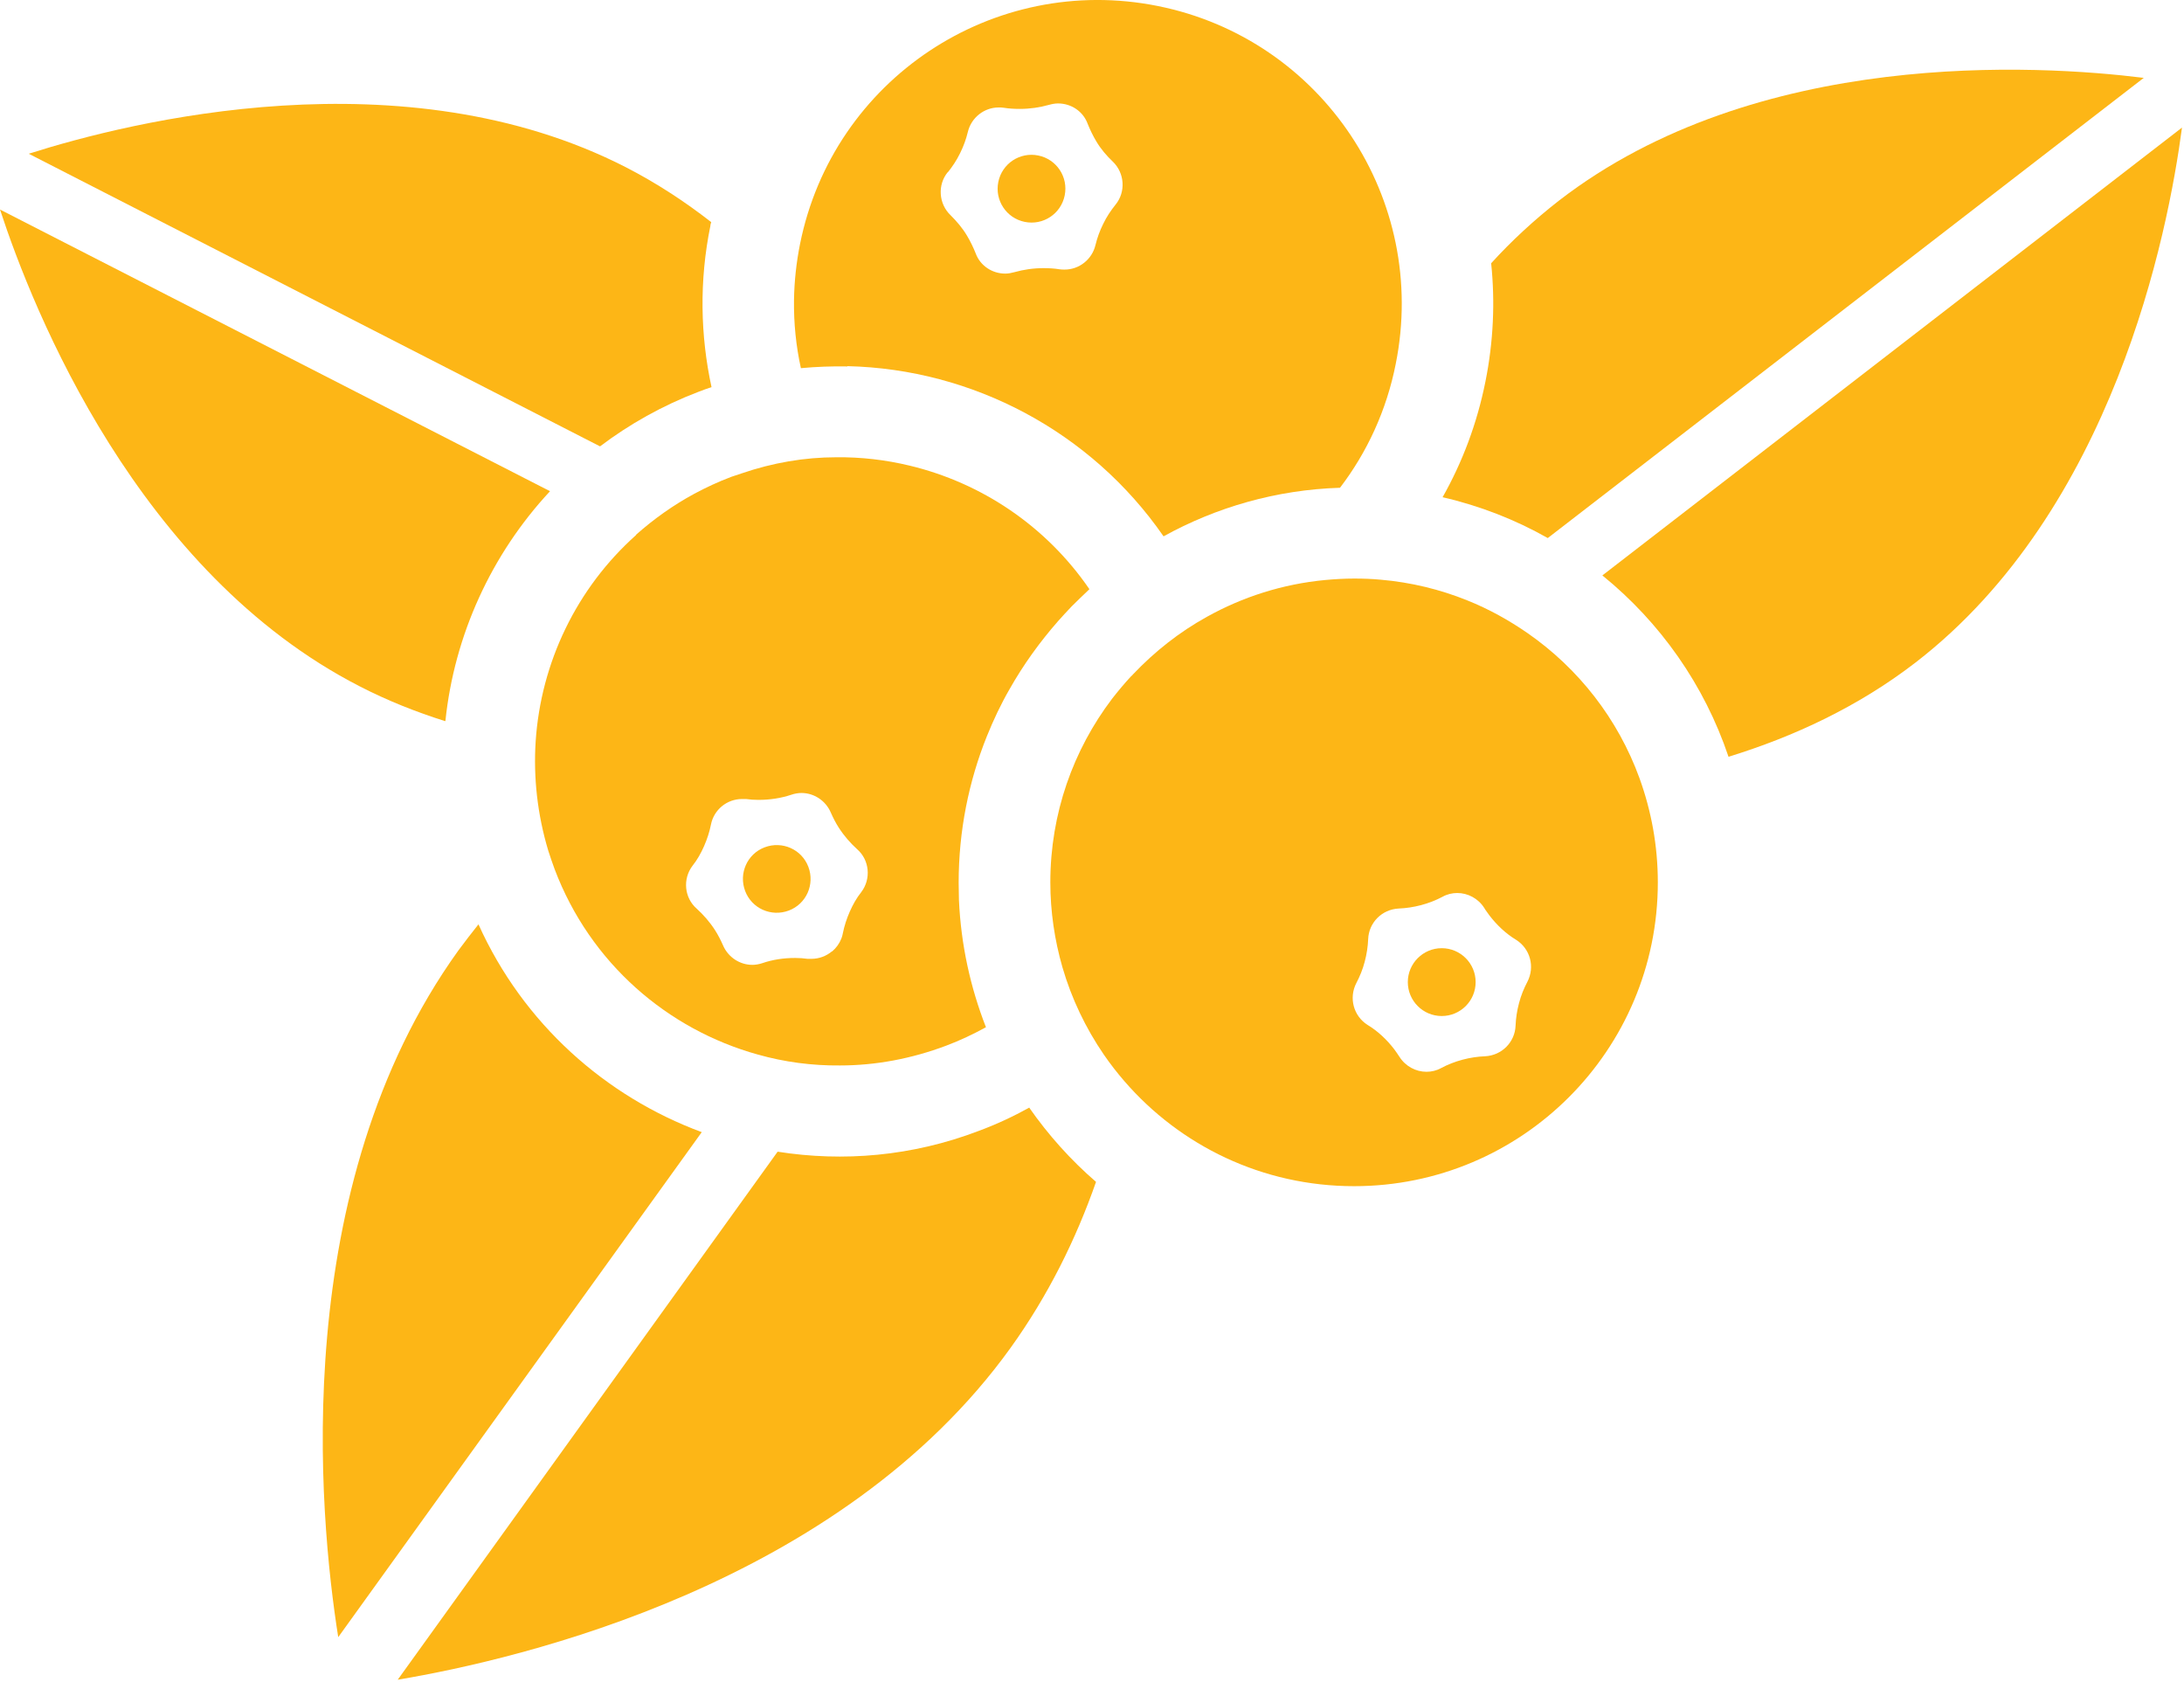
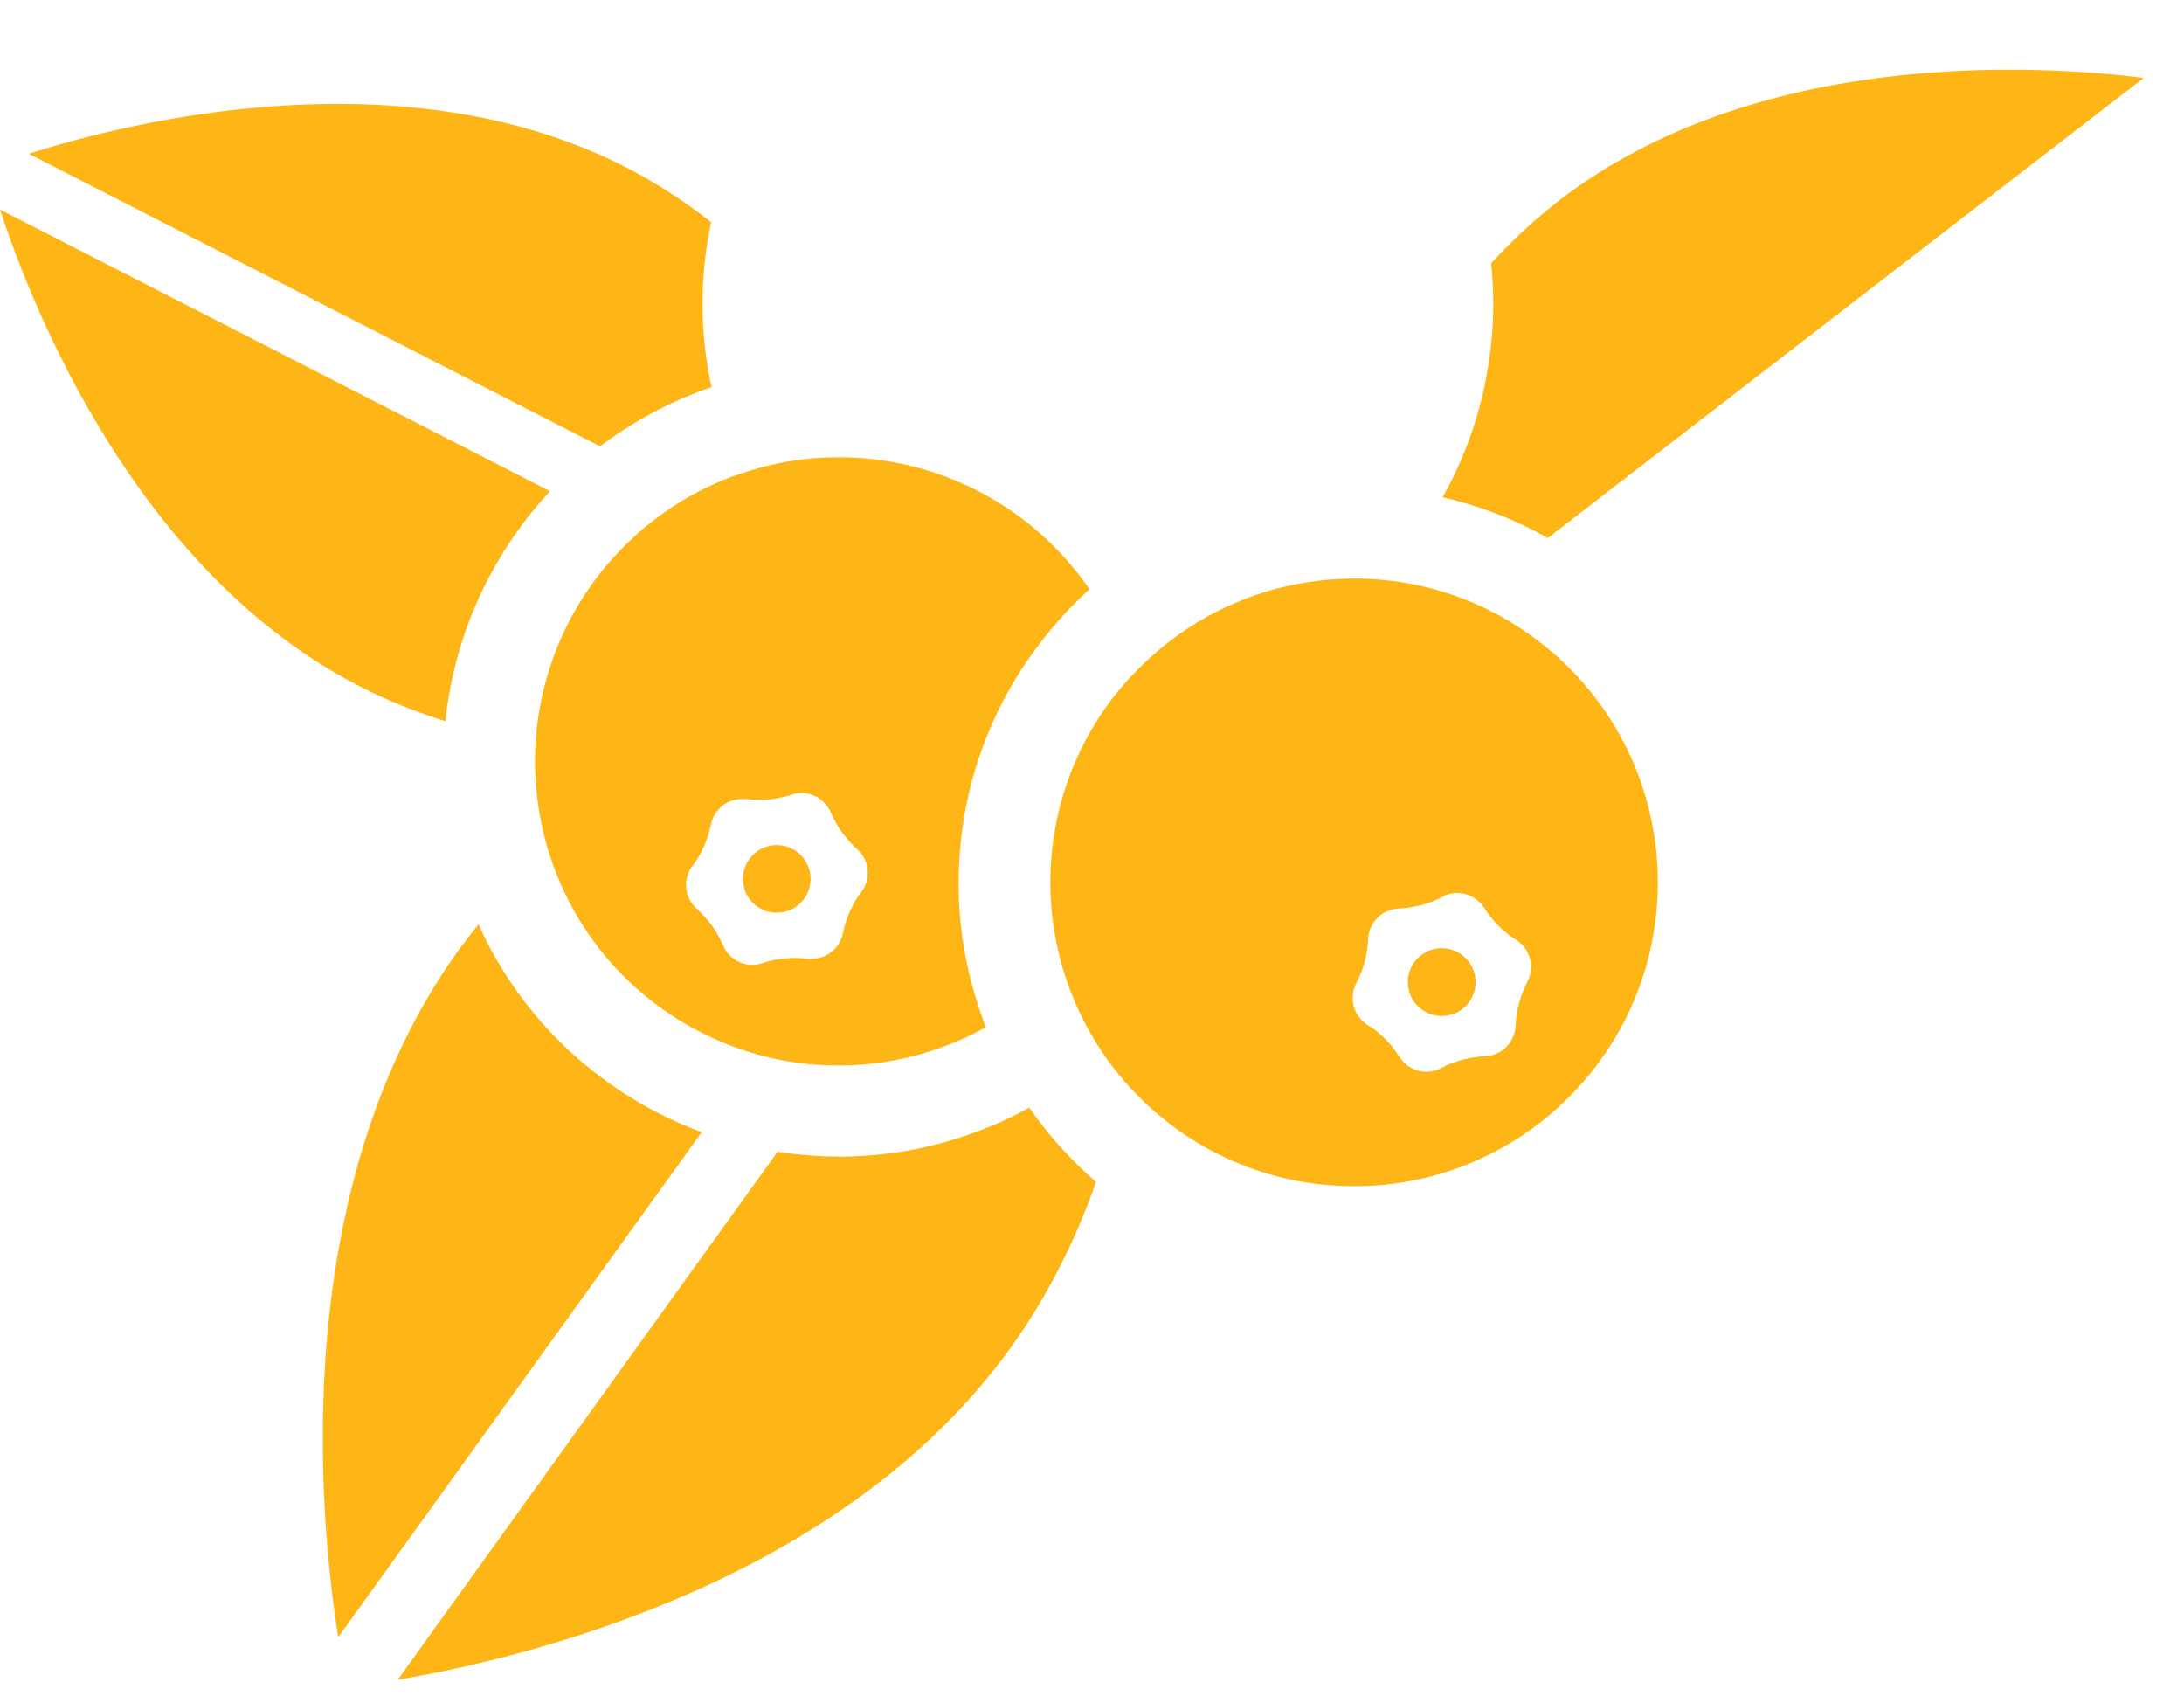
<svg xmlns="http://www.w3.org/2000/svg" width="76" height="59" viewBox="0 0 76 59" fill="none">
-   <path d="M55.76 20.02C57.77 21.649 59.31 23.829 60.15 26.329C62.42 25.63 64.66 24.59 66.66 23.049C73.54 17.739 75.44 8.139 75.93 4.439L55.76 20.02Z" fill="#FDB616" />
-   <path d="M74.6 2.709C70.9 2.249 61.13 1.669 54.25 6.979C53.39 7.649 52.6 8.379 51.89 9.159C52.03 10.499 51.97 11.889 51.69 13.28C51.4 14.729 50.89 16.079 50.2 17.299C51.5 17.599 52.73 18.079 53.86 18.72L74.6 2.709Z" fill="#FDB616" />
+   <path d="M74.6 2.709C70.9 2.249 61.13 1.669 54.25 6.979C53.39 7.649 52.6 8.379 51.89 9.159C52.03 10.499 51.97 11.889 51.69 13.28C51.4 14.729 50.89 16.079 50.2 17.299C51.5 17.599 52.73 18.079 53.86 18.72Z" fill="#FDB616" />
  <path d="M24.31 13.63C24.46 13.569 24.61 13.52 24.76 13.47C24.37 11.669 24.33 9.769 24.72 7.859C24.72 7.809 24.74 7.769 24.75 7.729C23.84 7.019 22.85 6.369 21.78 5.819C14.05 1.859 4.55 4.219 1 5.349L20.88 15.53C21.9 14.759 23.05 14.11 24.31 13.63Z" fill="#FDB616" />
  <path d="M15.5 25.08C15.81 22.1 17.1 19.28 19.14 17.09L0 7.29C1.16 10.83 4.79 19.92 12.52 23.88C13.49 24.38 14.48 24.77 15.49 25.09L15.5 25.08Z" fill="#FDB616" />
  <path d="M16.65 32.159C16.41 32.459 16.18 32.759 15.95 33.069C10.03 41.299 11.09 52.669 11.77 56.959L24.42 39.389C21.07 38.149 18.21 35.619 16.65 32.159Z" fill="#FDB616" />
  <path d="M35.81 38.539C35.25 38.849 34.67 39.12 34.05 39.349C31.74 40.23 29.34 40.429 27.06 40.069L13.84 58.44C18.13 57.719 29.25 55.12 35.17 46.889C36.47 45.08 37.44 43.12 38.14 41.12C37.26 40.359 36.48 39.489 35.81 38.529V38.539Z" fill="#FDB616" />
-   <path d="M29.49 12.739C33.85 12.839 37.97 15.02 40.49 18.66C42.32 17.649 44.41 17.04 46.63 16.97C47.57 15.739 48.25 14.28 48.57 12.659C49.72 6.929 46.02 1.359 40.29 0.209C34.56 -0.941 28.99 2.759 27.84 8.489C27.71 9.139 27.64 9.789 27.63 10.44C27.62 11.249 27.7 12.04 27.87 12.809C28.41 12.759 28.95 12.739 29.48 12.749L29.49 12.739ZM32.98 5.999C33.14 5.799 33.29 5.579 33.41 5.329C33.53 5.089 33.62 4.839 33.68 4.589C33.8 4.089 34.25 3.739 34.75 3.739C34.81 3.739 34.87 3.739 34.93 3.749C35.11 3.779 35.3 3.789 35.49 3.789C35.84 3.789 36.18 3.739 36.5 3.649C36.61 3.619 36.71 3.599 36.82 3.599C37.27 3.599 37.69 3.869 37.85 4.309C37.93 4.509 38.03 4.719 38.15 4.919C38.31 5.189 38.51 5.419 38.72 5.619C39.14 6.019 39.18 6.679 38.82 7.119C38.66 7.319 38.51 7.539 38.39 7.789C38.27 8.029 38.18 8.279 38.12 8.529C38 9.029 37.55 9.379 37.05 9.379C36.99 9.379 36.93 9.379 36.87 9.369C36.69 9.339 36.5 9.329 36.31 9.329C35.96 9.329 35.62 9.379 35.3 9.469C35.19 9.499 35.09 9.519 34.98 9.519C34.53 9.519 34.11 9.249 33.95 8.809C33.87 8.609 33.77 8.399 33.65 8.199C33.49 7.929 33.29 7.699 33.08 7.489C32.66 7.089 32.62 6.429 32.98 5.989V5.999Z" fill="#FDB616" />
-   <path d="M35.66 7.72C36.3 7.85 36.92 7.44 37.05 6.8C37.18 6.16 36.77 5.54 36.13 5.41C35.49 5.28 34.87 5.69 34.74 6.33C34.61 6.97 35.02 7.59 35.66 7.72Z" fill="#FDB616" />
  <path d="M22.13 18.619C20.07 20.459 18.82 23.049 18.64 25.799C18.56 27.049 18.7 28.339 19.08 29.599C19.15 29.809 19.22 30.029 19.3 30.239C20.54 33.519 23.24 35.819 26.37 36.689C27.29 36.949 28.26 37.079 29.23 37.069C30.46 37.069 31.71 36.839 32.93 36.379C33.41 36.199 33.87 35.979 34.31 35.739C33.77 34.359 33.44 32.869 33.37 31.319C33.37 31.119 33.36 30.919 33.36 30.709C33.36 28.909 33.71 27.189 34.34 25.619C34.57 25.049 34.83 24.499 35.13 23.979C35.61 23.129 36.18 22.339 36.82 21.609C36.97 21.439 37.13 21.269 37.29 21.099C37.49 20.899 37.7 20.699 37.91 20.499C36.41 18.309 34.16 16.799 31.65 16.199C30.82 15.999 29.96 15.899 29.1 15.909C28 15.909 26.89 16.099 25.81 16.469C25.69 16.509 25.57 16.549 25.45 16.589C25 16.759 24.57 16.959 24.16 17.179C23.42 17.579 22.75 18.059 22.14 18.599L22.13 18.619ZM28.95 33.099C28.76 33.259 28.51 33.359 28.24 33.359C28.19 33.359 28.15 33.359 28.1 33.359C27.96 33.339 27.82 33.329 27.67 33.329C27.26 33.329 26.88 33.389 26.53 33.509C26.41 33.549 26.29 33.569 26.18 33.569C25.75 33.569 25.34 33.309 25.16 32.889C25.08 32.709 24.99 32.529 24.88 32.359C24.7 32.079 24.48 31.829 24.25 31.619C23.81 31.239 23.75 30.579 24.1 30.119C24.26 29.919 24.39 29.689 24.5 29.439C24.61 29.189 24.69 28.939 24.74 28.689C24.84 28.169 25.3 27.799 25.82 27.799C25.87 27.799 25.91 27.799 25.96 27.799C26.1 27.819 26.24 27.829 26.39 27.829C26.8 27.829 27.18 27.769 27.54 27.649C27.66 27.609 27.78 27.589 27.89 27.589C28.32 27.589 28.73 27.849 28.91 28.269C28.99 28.449 29.08 28.629 29.19 28.799C29.37 29.079 29.59 29.329 29.82 29.539C30.26 29.919 30.32 30.579 29.97 31.039C29.81 31.239 29.68 31.469 29.57 31.719C29.46 31.969 29.38 32.219 29.33 32.469C29.32 32.529 29.3 32.599 29.28 32.649C29.21 32.829 29.1 32.979 28.96 33.099H28.95Z" fill="#FDB616" />
  <path d="M26.61 29.479C26 29.709 25.7 30.389 25.93 30.999C26.16 31.609 26.84 31.909 27.45 31.679C28.06 31.449 28.36 30.769 28.13 30.159C27.9 29.549 27.22 29.249 26.61 29.479Z" fill="#FDB616" />
  <path d="M53.16 22.029C52.51 21.579 51.81 21.189 51.06 20.889C50.12 20.509 49.1 20.259 48.05 20.169C47.74 20.139 47.43 20.129 47.12 20.129C46.78 20.129 46.45 20.149 46.12 20.179C44.63 20.319 43.24 20.769 42 21.459C41.04 21.989 40.18 22.669 39.43 23.459C39.4 23.489 39.38 23.519 39.35 23.539C39.12 23.789 38.91 24.039 38.7 24.309C37.35 26.089 36.55 28.299 36.55 30.699C36.55 31.719 36.7 32.709 36.97 33.649C37.29 34.749 37.78 35.769 38.41 36.689C38.63 37.009 38.87 37.319 39.13 37.619C41.07 39.859 43.93 41.269 47.12 41.269C52.96 41.269 57.69 36.539 57.69 30.699C57.69 29.419 57.46 28.199 57.05 27.069C56.3 25.009 54.93 23.259 53.16 22.029ZM53.15 34.159C53.03 34.389 52.93 34.629 52.86 34.899C52.79 35.159 52.75 35.429 52.74 35.679C52.72 36.259 52.26 36.719 51.68 36.749C51.16 36.769 50.62 36.909 50.15 37.159C49.99 37.249 49.81 37.289 49.64 37.289C49.27 37.289 48.91 37.099 48.7 36.769C48.64 36.679 48.58 36.589 48.52 36.509C48.26 36.169 47.94 35.869 47.59 35.659C47.1 35.349 46.93 34.719 47.2 34.199C47.32 33.969 47.42 33.729 47.49 33.459C47.56 33.199 47.6 32.929 47.61 32.679C47.63 32.099 48.09 31.639 48.67 31.609C49.19 31.589 49.73 31.449 50.2 31.199C50.36 31.109 50.54 31.069 50.71 31.069C51.08 31.069 51.44 31.259 51.65 31.589C51.7 31.679 51.77 31.759 51.83 31.849C52.09 32.189 52.41 32.489 52.76 32.699C53.25 33.009 53.42 33.639 53.15 34.159Z" fill="#FDB616" />
  <path d="M50.17 35.349C50.822 35.349 51.35 34.821 51.35 34.169C51.35 33.518 50.822 32.989 50.17 32.989C49.519 32.989 48.99 33.518 48.99 34.169C48.99 34.821 49.519 35.349 50.17 35.349Z" fill="#FDB616" />
</svg>